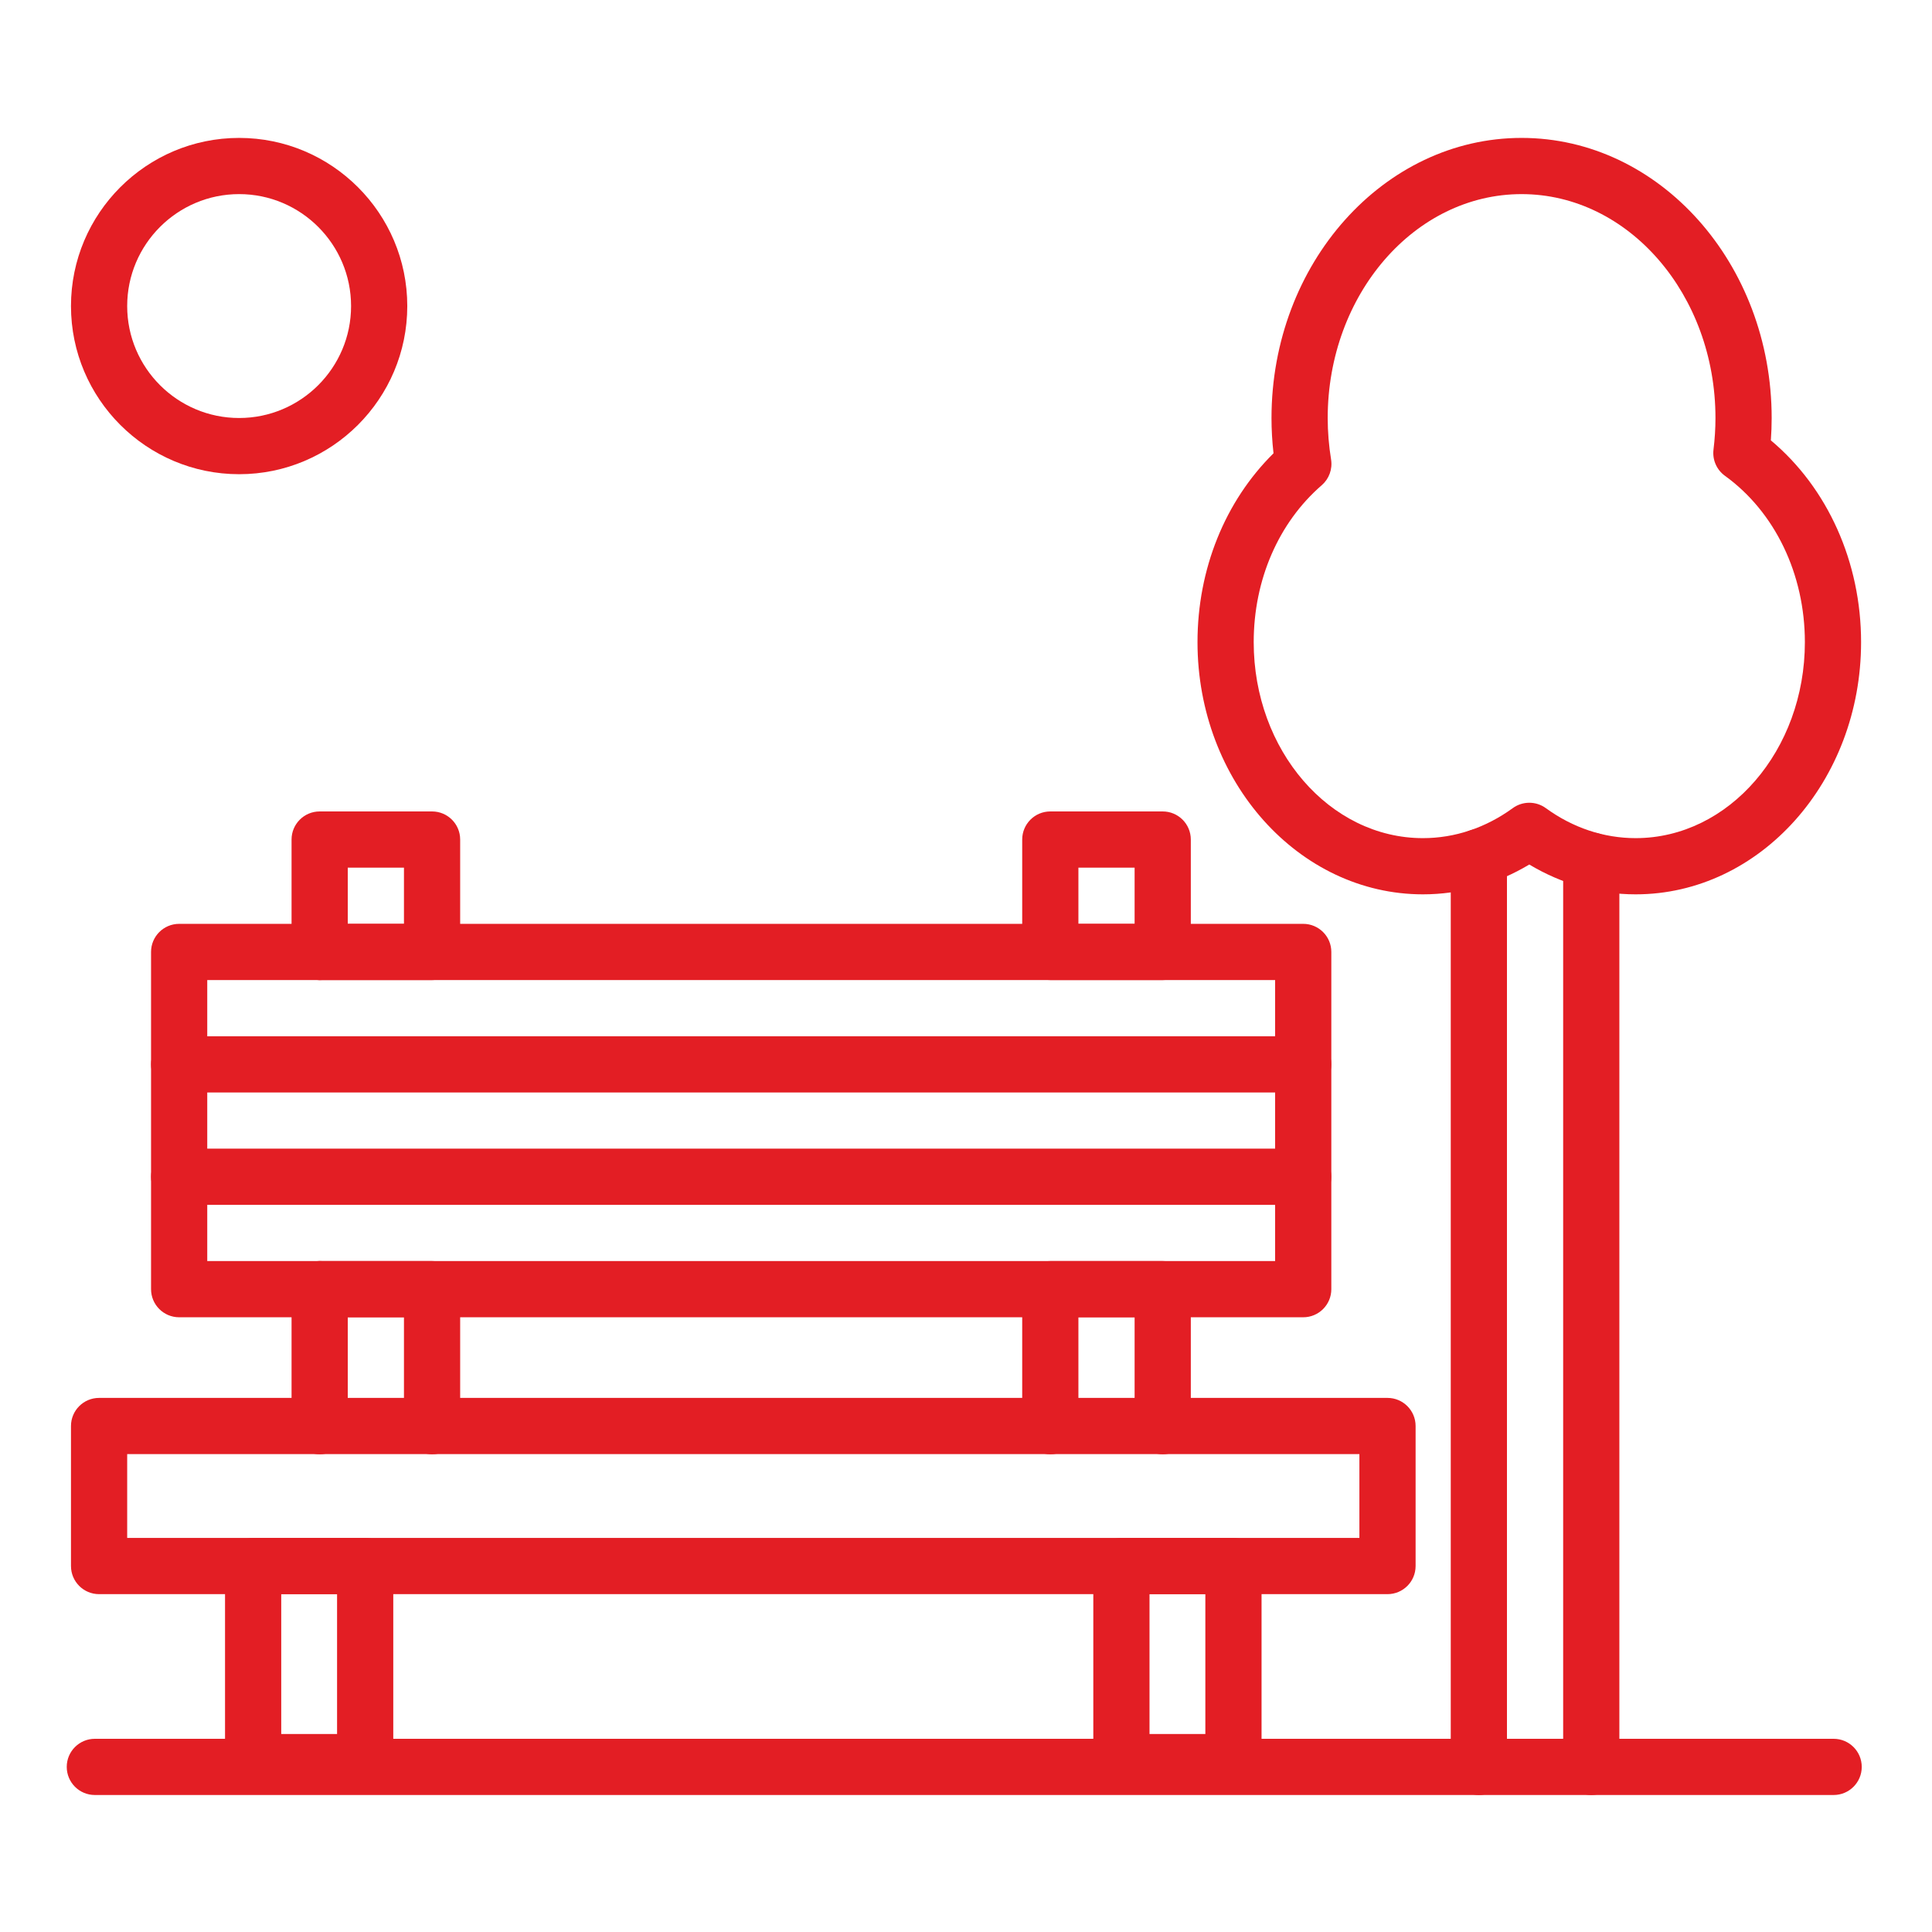
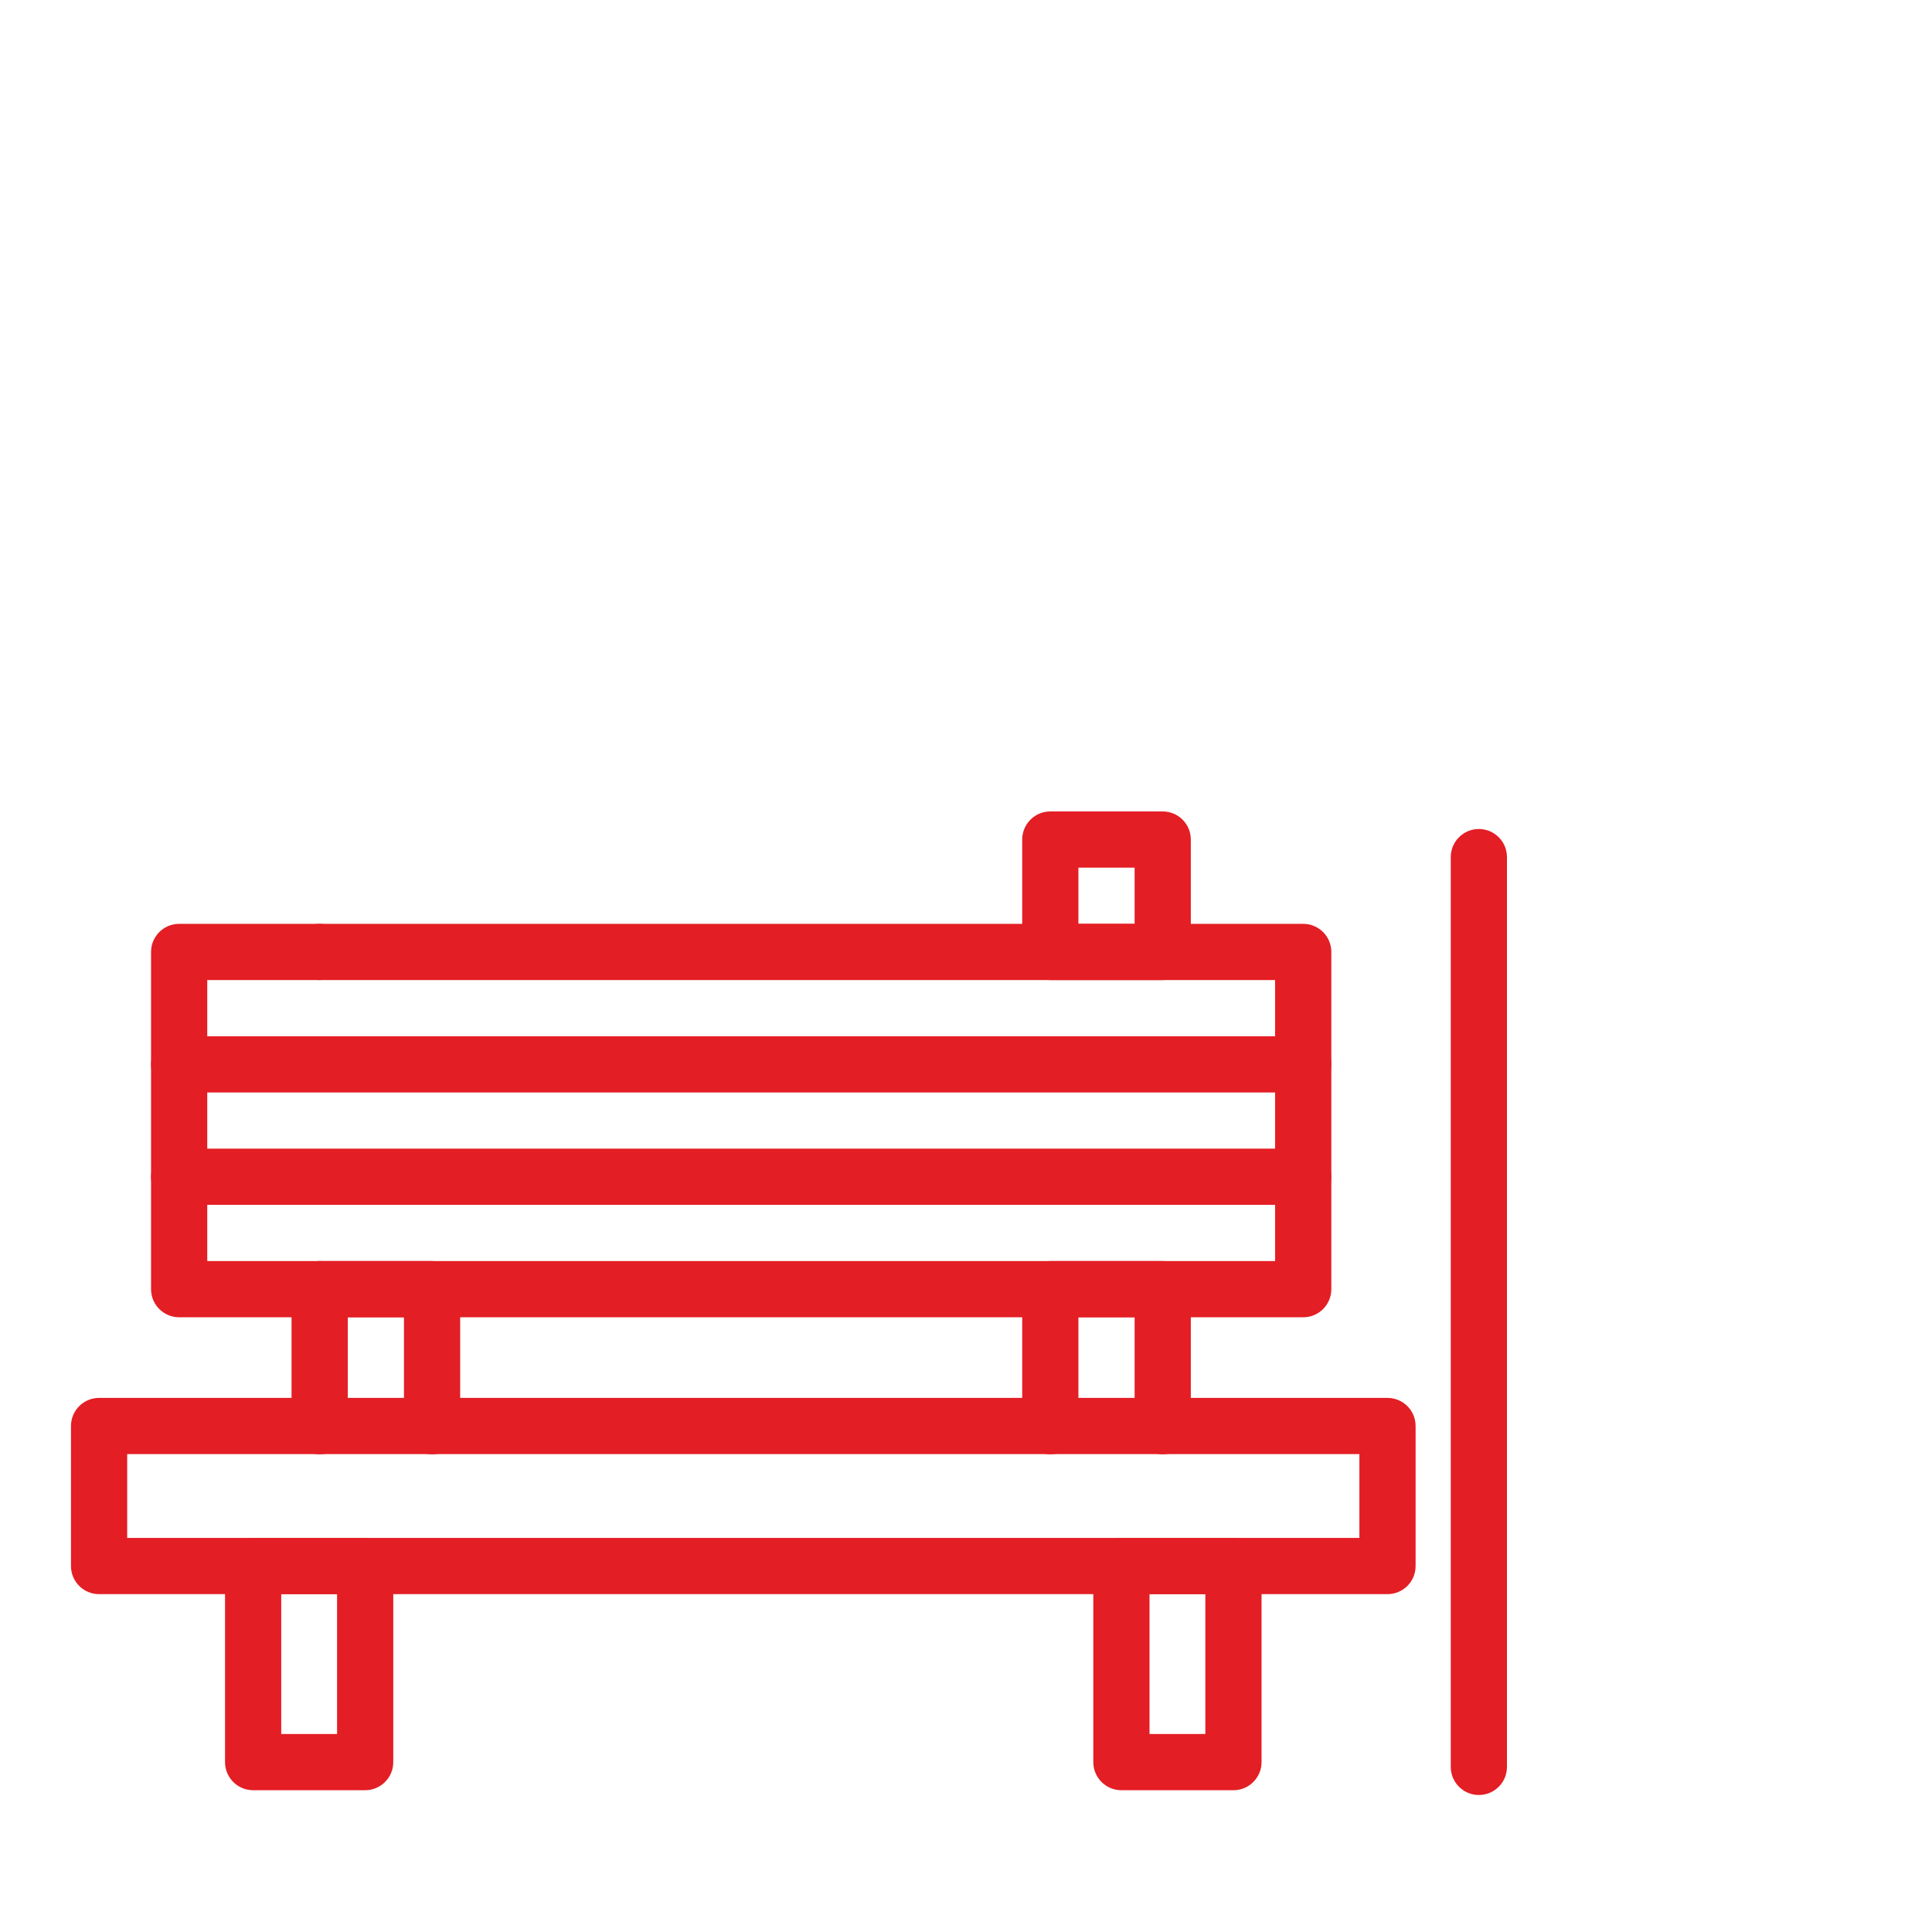
<svg xmlns="http://www.w3.org/2000/svg" viewBox="0 0 550 550" fill="#e31e24">
  <g id="_x31_7679_-_Bench">
    <g id="XMLID_308_">
      <g id="XMLID_296_">
        <path d="m394.991 453.821h-366.784c-4.418 0-8-3.582-8-8v-39.867c0-4.418 3.582-8 8-8h366.785c4.418 0 8 3.582 8 8v39.867c-.001 4.418-3.583 8-8.001 8zm-358.784-16h350.785v-23.867h-350.785z" />
      </g>
      <g id="XMLID_307_">
        <path d="m91 375h-40c-4.418 0-8-3.582-8-8v-96c0-4.418 3.582-8 8-8h40c4.418 0 8 3.582 8 8s-3.582 8-8 8h-32v80h32c4.418 0 8 3.582 8 8s-3.582 8-8 8z" />
      </g>
      <g id="XMLID_299_">
        <path d="m371 311h-320c-4.418 0-8-3.582-8-8s3.582-8 8-8h320c4.418 0 8 3.582 8 8s-3.582 8-8 8z" />
      </g>
      <g id="XMLID_298_">
        <path d="m371 343h-320c-4.418 0-8-3.582-8-8s3.582-8 8-8h320c4.418 0 8 3.582 8 8s-3.582 8-8 8z" />
      </g>
      <g id="XMLID_301_">
        <g id="XMLID_300_">
          <path d="m103.956 509.637h-31.894c-4.418 0-8-3.582-8-8v-55.815c0-4.418 3.582-8 8-8h31.894c4.418 0 8 3.582 8 8v55.815c0 4.418-3.582 8-8 8zm-23.894-16h15.894v-39.815h-15.894z" />
        </g>
        <g id="XMLID_302_">
          <path d="m351.137 509.637h-31.895c-4.418 0-8-3.582-8-8v-55.815c0-4.418 3.582-8 8-8h31.895c4.418 0 8 3.582 8 8v55.815c0 4.418-3.582 8-8 8zm-23.895-16h15.895v-39.815h-15.895z" />
        </g>
      </g>
      <g id="XMLID_306_">
        <path d="m371 375h-280c-4.418 0-8-3.582-8-8s3.582-8 8-8h272v-80h-272c-4.418 0-8-3.582-8-8s3.582-8 8-8h280c4.418 0 8 3.582 8 8v96c0 4.418-3.582 8-8 8z" />
      </g>
      <g id="XMLID_311_">
-         <path d="m123 279h-32c-4.418 0-8-3.582-8-8v-32c0-4.418 3.582-8 8-8h32c4.418 0 8 3.582 8 8v32c0 4.418-3.582 8-8 8zm-24-16h16v-16h-16z" />
-       </g>
+         </g>
      <g id="XMLID_406_">
        <path d="m123 414c-4.418 0-8-3.582-8-8v-31h-16v31c0 4.418-3.582 8-8 8s-8-3.582-8-8v-39c0-4.418 3.582-8 8-8h32c4.418 0 8 3.582 8 8v39c0 4.418-3.582 8-8 8z" />
      </g>
      <g id="XMLID_304_">
        <path d="m331 279h-32c-4.418 0-8-3.582-8-8v-32c0-4.418 3.582-8 8-8h32c4.418 0 8 3.582 8 8v32c0 4.418-3.582 8-8 8zm-24-16h16v-16h-16z" />
      </g>
      <g id="XMLID_491_">
        <path d="m331 414c-4.418 0-8-3.582-8-8v-31h-16v31c0 4.418-3.582 8-8 8s-8-3.582-8-8v-39c0-4.418 3.582-8 8-8h32c4.418 0 8 3.582 8 8v39c0 4.418-3.582 8-8 8z" />
      </g>
      <g id="XMLID_305_">
-         <path d="m522 511h-495c-4.418 0-8-3.582-8-8s3.582-8 8-8h495c4.418 0 8 3.582 8 8s-3.582 8-8 8z" />
-       </g>
+         </g>
      <g id="XMLID_314_">
-         <path d="m465.638 254.599c-10.631 0-20.995-2.919-30.28-8.487-9.286 5.568-19.65 8.487-30.281 8.487-35.385 0-64.173-32.204-64.173-71.789 0-20.789 7.835-40.13 21.638-53.764-.38-3.354-.572-6.71-.572-10.025 0-43.981 31.938-79.762 71.194-79.762s71.194 35.781 71.194 79.762c0 2.083-.078 4.204-.232 6.34 16.164 13.533 25.686 34.654 25.686 57.449-.001 39.585-28.79 71.789-64.174 71.789zm-30.281-26.074c1.653 0 3.307.511 4.711 1.534 7.669 5.587 16.511 8.541 25.569 8.541 26.563 0 48.173-25.027 48.173-55.789 0-19.361-8.507-37.066-22.756-47.36-2.362-1.707-3.61-4.563-3.257-7.456.371-3.035.56-6.054.56-8.973 0-35.159-24.76-63.762-55.194-63.762s-55.194 28.604-55.194 63.762c0 3.884.323 7.848.961 11.782.443 2.737-.563 5.508-2.657 7.325-12.31 10.669-19.369 26.955-19.369 44.682 0 30.762 21.61 55.789 48.173 55.789 9.059 0 17.9-2.953 25.571-8.541 1.403-1.023 3.056-1.534 4.709-1.534z" />
-       </g>
+         </g>
      <g id="XMLID_317_">
        <path d="m421 511c-4.418 0-8-3.582-8-8v-259c0-4.418 3.582-8 8-8s8 3.582 8 8v259c0 4.418-3.582 8-8 8z" />
      </g>
      <g id="XMLID_316_">
-         <path d="m453 511c-4.418 0-8-3.582-8-8v-258c0-4.418 3.582-8 8-8s8 3.582 8 8v258c0 4.418-3.582 8-8 8z" />
-       </g>
+         </g>
      <g id="XMLID_297_">
-         <path d="m68.075 134.996c-26.395 0-47.868-21.474-47.868-47.868s21.473-47.868 47.868-47.868 47.868 21.473 47.868 47.868-21.474 47.868-47.868 47.868zm0-79.736c-17.572 0-31.868 14.296-31.868 31.868s14.296 31.868 31.868 31.868 31.868-14.296 31.868-31.868c-.001-17.572-14.297-31.868-31.868-31.868z" />
-       </g>
+         </g>
    </g>
  </g>
  <g id="Layer_1" />
</svg>